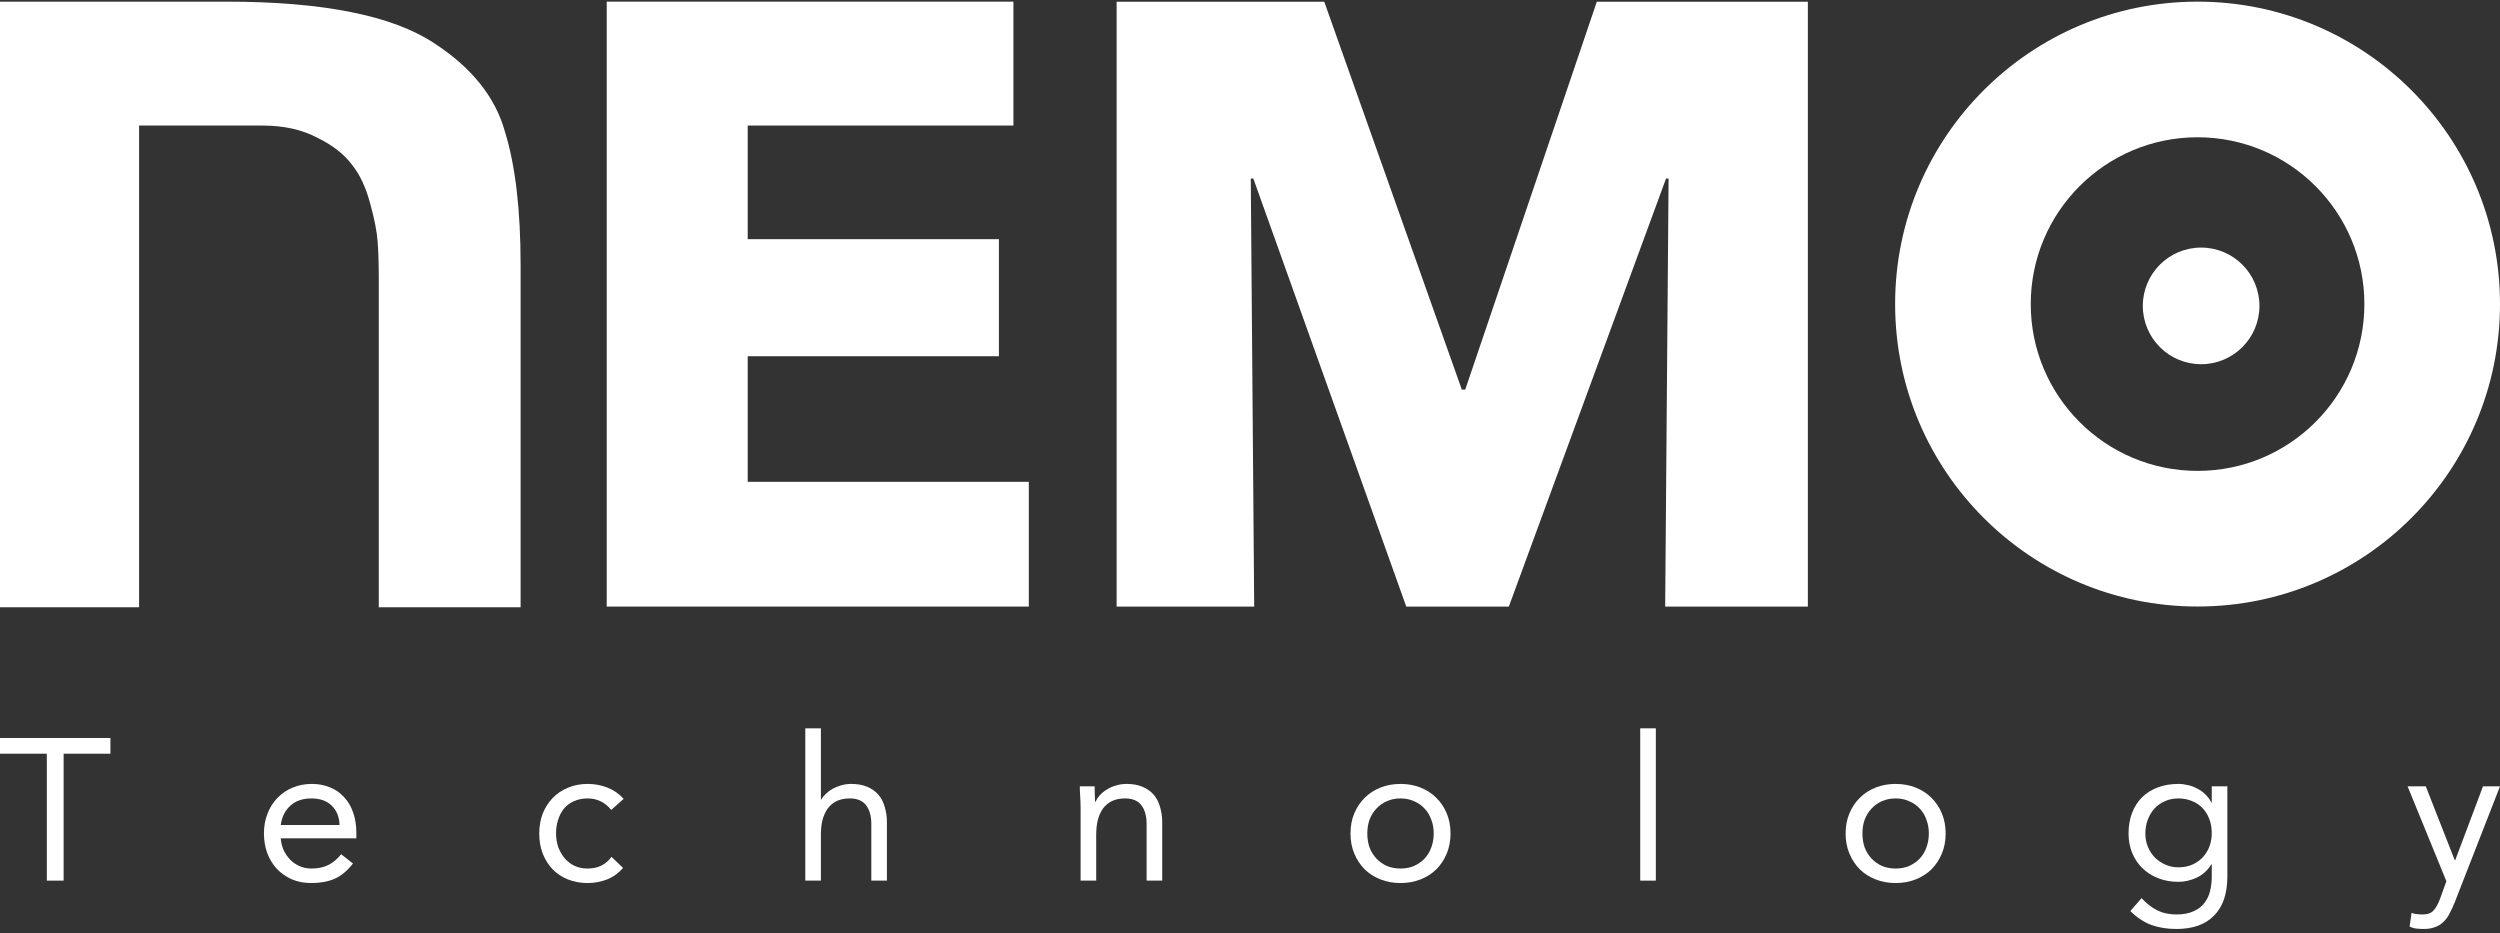
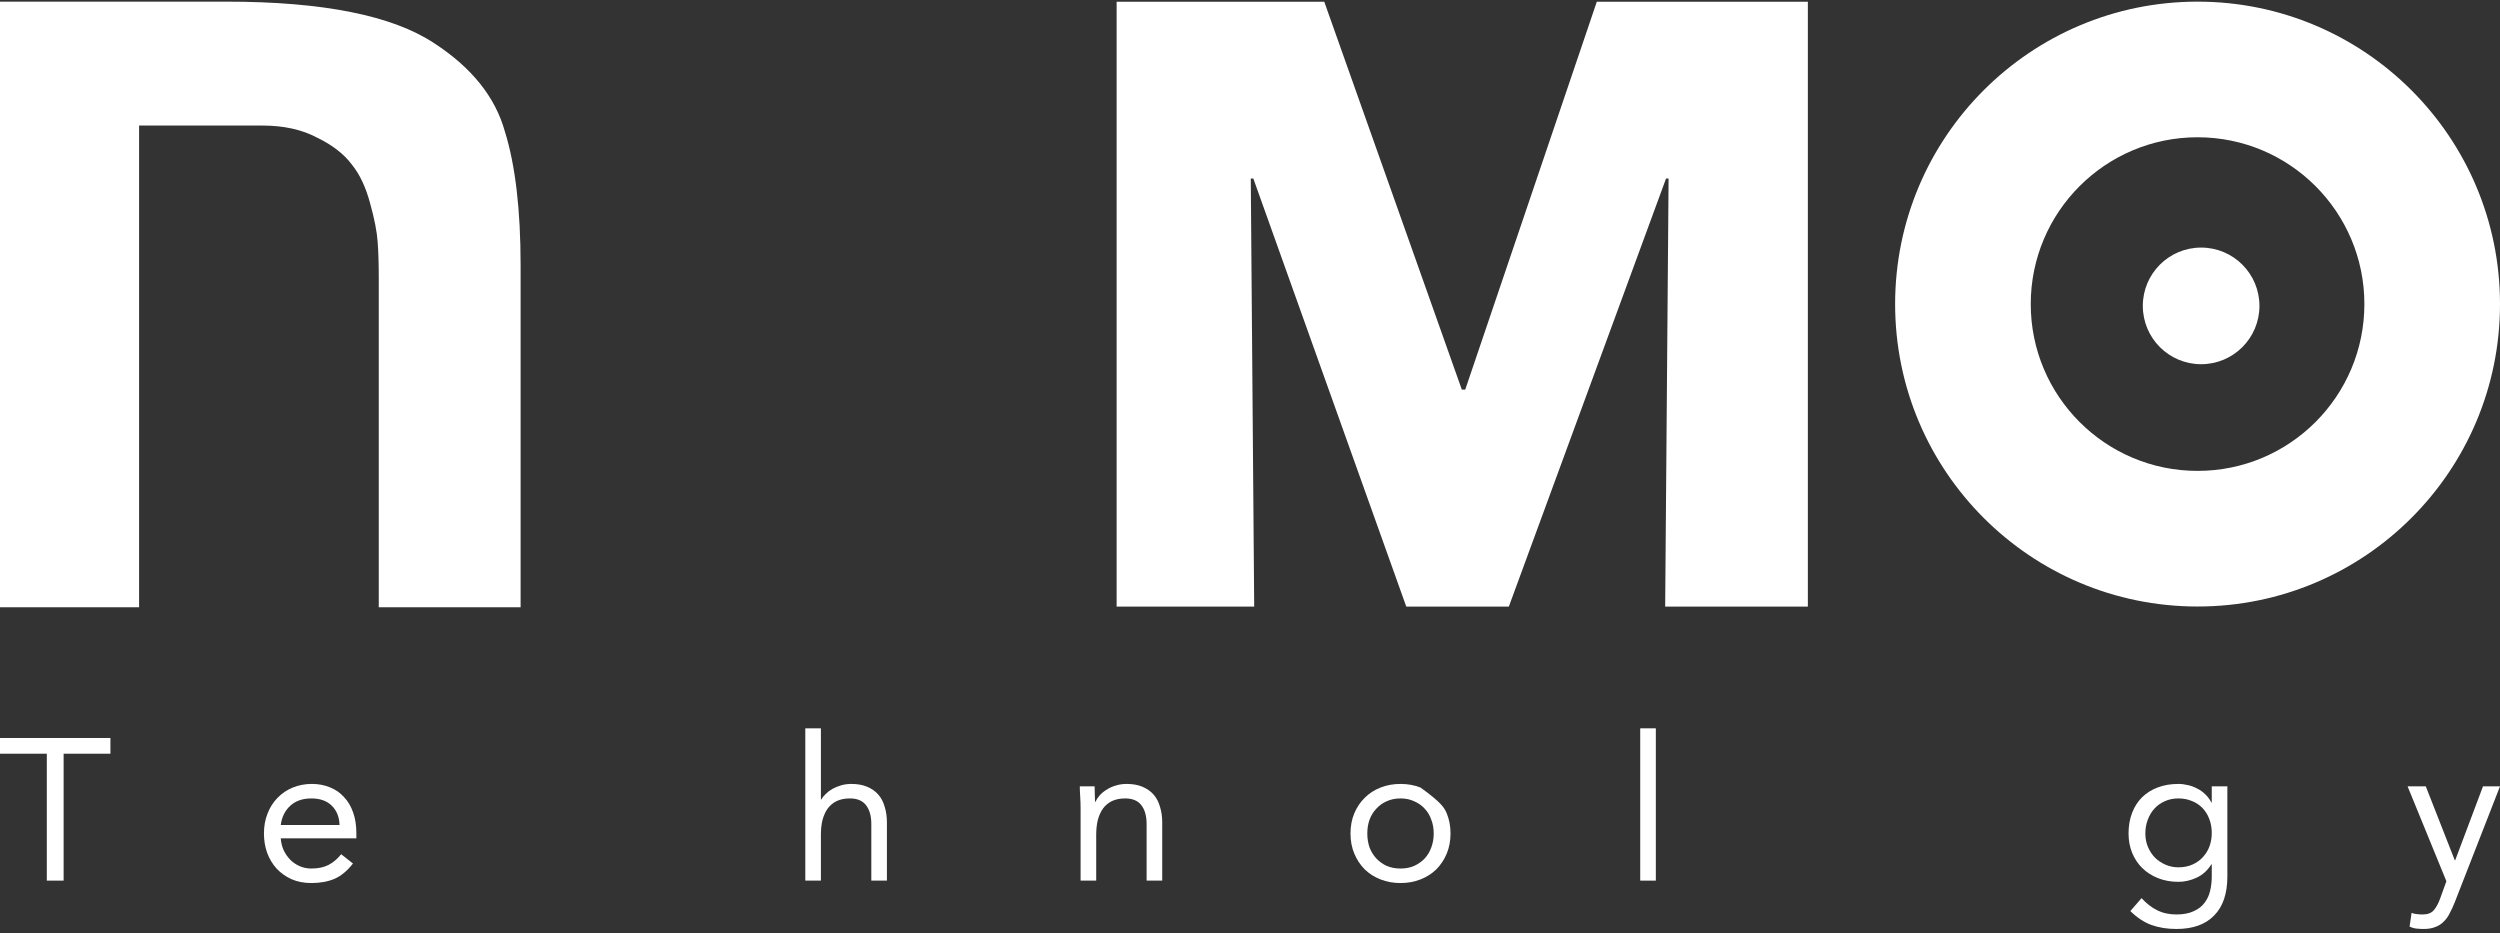
<svg xmlns="http://www.w3.org/2000/svg" width="426" height="159" viewBox="0 0 426 159" fill="none">
  <rect x="0" y="0" width="426" height="159" fill="#333333" stroke="none" />
  <path d="M18.816 128.431H10.84V150.058H7.976V128.431H0V125.754H18.816V128.431Z" fill="white" />
  <path d="M60.145 147.14C59.191 148.376 58.145 149.246 57.009 149.749C55.873 150.23 54.555 150.47 53.055 150.47C51.805 150.47 50.68 150.253 49.68 149.818C48.68 149.36 47.828 148.754 47.124 147.998C46.442 147.243 45.908 146.351 45.522 145.321C45.158 144.291 44.976 143.192 44.976 142.025C44.976 140.789 45.181 139.657 45.59 138.627C45.999 137.574 46.567 136.682 47.294 135.949C48.021 135.194 48.885 134.61 49.885 134.198C50.885 133.787 51.975 133.581 53.157 133.581C54.271 133.581 55.293 133.775 56.225 134.164C57.157 134.53 57.952 135.08 58.611 135.812C59.293 136.521 59.816 137.402 60.179 138.455C60.543 139.485 60.724 140.664 60.724 141.991V142.849H47.84C47.885 143.536 48.044 144.199 48.317 144.84C48.612 145.458 48.987 146.007 49.442 146.488C49.896 146.946 50.43 147.312 51.044 147.586C51.657 147.861 52.328 147.998 53.055 147.998C54.214 147.998 55.191 147.792 55.986 147.38C56.782 146.969 57.498 146.362 58.134 145.561L60.145 147.14ZM57.861 140.583C57.816 139.21 57.373 138.112 56.532 137.288C55.691 136.464 54.532 136.052 53.055 136.052C51.578 136.052 50.385 136.464 49.476 137.288C48.567 138.112 48.021 139.21 47.84 140.583H57.861Z" fill="white" />
-   <path d="M104.159 138.009C103.591 137.322 102.977 136.83 102.318 136.533C101.659 136.212 100.932 136.052 100.137 136.052C99.251 136.052 98.466 136.212 97.785 136.533C97.103 136.83 96.535 137.254 96.08 137.803C95.649 138.352 95.319 138.993 95.092 139.725C94.865 140.435 94.751 141.201 94.751 142.025C94.751 142.849 94.876 143.627 95.126 144.36C95.399 145.069 95.762 145.698 96.217 146.248C96.694 146.797 97.262 147.232 97.921 147.552C98.58 147.85 99.319 147.998 100.137 147.998C101.887 147.998 103.239 147.335 104.193 146.007L106.17 147.895C105.398 148.788 104.489 149.44 103.443 149.852C102.398 150.264 101.296 150.47 100.137 150.47C98.91 150.47 97.785 150.264 96.762 149.852C95.74 149.44 94.865 148.857 94.137 148.101C93.433 147.346 92.876 146.454 92.467 145.424C92.081 144.394 91.888 143.261 91.888 142.025C91.888 140.812 92.081 139.691 92.467 138.661C92.876 137.631 93.444 136.739 94.171 135.984C94.899 135.228 95.762 134.645 96.762 134.233C97.785 133.798 98.91 133.581 100.137 133.581C101.318 133.581 102.432 133.787 103.477 134.198C104.545 134.61 105.477 135.251 106.272 136.121L104.159 138.009Z" fill="white" />
  <path d="M137.223 124.106H139.882V136.224H139.95C140.132 135.903 140.382 135.594 140.7 135.297C141.018 134.977 141.393 134.69 141.825 134.439C142.279 134.187 142.779 133.981 143.324 133.821C143.87 133.661 144.449 133.581 145.063 133.581C146.108 133.581 147.006 133.741 147.756 134.061C148.528 134.382 149.165 134.828 149.665 135.4C150.165 135.972 150.528 136.67 150.755 137.494C151.005 138.295 151.13 139.176 151.13 140.137V150.058H148.472V140.412C148.472 139.062 148.176 137.997 147.585 137.219C146.995 136.441 146.074 136.052 144.824 136.052C143.961 136.052 143.211 136.201 142.575 136.498C141.961 136.796 141.45 137.219 141.041 137.769C140.654 138.318 140.359 138.97 140.154 139.725C139.973 140.48 139.882 141.316 139.882 142.231V150.058H137.223V124.106Z" fill="white" />
  <path d="M184.134 137.803C184.134 137.071 184.112 136.384 184.066 135.743C184.021 135.102 183.998 134.519 183.998 133.992H186.52C186.52 134.427 186.532 134.862 186.554 135.297C186.577 135.732 186.589 136.178 186.589 136.636H186.657C186.839 136.247 187.088 135.869 187.407 135.503C187.747 135.137 188.145 134.816 188.6 134.542C189.054 134.244 189.565 134.015 190.134 133.855C190.702 133.672 191.315 133.581 191.974 133.581C193.02 133.581 193.917 133.741 194.667 134.061C195.44 134.382 196.076 134.828 196.576 135.4C197.076 135.972 197.44 136.67 197.667 137.494C197.917 138.295 198.042 139.176 198.042 140.137V150.058H195.383V140.412C195.383 139.062 195.088 137.997 194.497 137.219C193.906 136.441 192.986 136.052 191.736 136.052C190.872 136.052 190.122 136.201 189.486 136.498C188.872 136.796 188.361 137.219 187.952 137.769C187.566 138.318 187.27 138.97 187.066 139.725C186.884 140.48 186.793 141.316 186.793 142.231V150.058H184.134V137.803Z" fill="white" />
-   <path d="M230.125 142.025C230.125 140.767 230.341 139.622 230.773 138.592C231.205 137.563 231.796 136.682 232.546 135.949C233.295 135.194 234.193 134.61 235.238 134.198C236.284 133.787 237.42 133.581 238.647 133.581C239.874 133.581 241.011 133.787 242.056 134.198C243.101 134.61 243.999 135.194 244.749 135.949C245.499 136.682 246.09 137.563 246.521 138.592C246.953 139.622 247.169 140.767 247.169 142.025C247.169 143.284 246.953 144.428 246.521 145.458C246.09 146.488 245.499 147.38 244.749 148.136C243.999 148.868 243.101 149.44 242.056 149.852C241.011 150.264 239.874 150.47 238.647 150.47C237.42 150.47 236.284 150.264 235.238 149.852C234.193 149.44 233.295 148.868 232.546 148.136C231.796 147.38 231.205 146.488 230.773 145.458C230.341 144.428 230.125 143.284 230.125 142.025ZM232.989 142.025C232.989 142.872 233.114 143.662 233.364 144.394C233.636 145.103 234.023 145.733 234.523 146.282C235.023 146.808 235.613 147.232 236.295 147.552C237 147.85 237.784 147.998 238.647 147.998C239.511 147.998 240.283 147.85 240.965 147.552C241.67 147.232 242.272 146.808 242.772 146.282C243.272 145.733 243.647 145.103 243.897 144.394C244.169 143.662 244.306 142.872 244.306 142.025C244.306 141.179 244.169 140.4 243.897 139.691C243.647 138.959 243.272 138.329 242.772 137.803C242.272 137.254 241.67 136.83 240.965 136.533C240.283 136.212 239.511 136.052 238.647 136.052C237.784 136.052 237 136.212 236.295 136.533C235.613 136.83 235.023 137.254 234.523 137.803C234.023 138.329 233.636 138.959 233.364 139.691C233.114 140.4 232.989 141.179 232.989 142.025Z" fill="white" />
+   <path d="M230.125 142.025C230.125 140.767 230.341 139.622 230.773 138.592C231.205 137.563 231.796 136.682 232.546 135.949C233.295 135.194 234.193 134.61 235.238 134.198C236.284 133.787 237.42 133.581 238.647 133.581C239.874 133.581 241.011 133.787 242.056 134.198C245.499 136.682 246.09 137.563 246.521 138.592C246.953 139.622 247.169 140.767 247.169 142.025C247.169 143.284 246.953 144.428 246.521 145.458C246.09 146.488 245.499 147.38 244.749 148.136C243.999 148.868 243.101 149.44 242.056 149.852C241.011 150.264 239.874 150.47 238.647 150.47C237.42 150.47 236.284 150.264 235.238 149.852C234.193 149.44 233.295 148.868 232.546 148.136C231.796 147.38 231.205 146.488 230.773 145.458C230.341 144.428 230.125 143.284 230.125 142.025ZM232.989 142.025C232.989 142.872 233.114 143.662 233.364 144.394C233.636 145.103 234.023 145.733 234.523 146.282C235.023 146.808 235.613 147.232 236.295 147.552C237 147.85 237.784 147.998 238.647 147.998C239.511 147.998 240.283 147.85 240.965 147.552C241.67 147.232 242.272 146.808 242.772 146.282C243.272 145.733 243.647 145.103 243.897 144.394C244.169 143.662 244.306 142.872 244.306 142.025C244.306 141.179 244.169 140.4 243.897 139.691C243.647 138.959 243.272 138.329 242.772 137.803C242.272 137.254 241.67 136.83 240.965 136.533C240.283 136.212 239.511 136.052 238.647 136.052C237.784 136.052 237 136.212 236.295 136.533C235.613 136.83 235.023 137.254 234.523 137.803C234.023 138.329 233.636 138.959 233.364 139.691C233.114 140.4 232.989 141.179 232.989 142.025Z" fill="white" />
  <path d="M279.494 124.106H282.153V150.058H279.494V124.106Z" fill="white" />
-   <path d="M314.494 142.025C314.494 140.767 314.71 139.622 315.142 138.592C315.574 137.563 316.165 136.682 316.914 135.949C317.664 135.194 318.562 134.61 319.607 134.198C320.653 133.787 321.789 133.581 323.016 133.581C324.243 133.581 325.379 133.787 326.425 134.198C327.47 134.61 328.368 135.194 329.118 135.949C329.868 136.682 330.459 137.563 330.89 138.592C331.322 139.622 331.538 140.767 331.538 142.025C331.538 143.284 331.322 144.428 330.89 145.458C330.459 146.488 329.868 147.38 329.118 148.136C328.368 148.868 327.47 149.44 326.425 149.852C325.379 150.264 324.243 150.47 323.016 150.47C321.789 150.47 320.653 150.264 319.607 149.852C318.562 149.44 317.664 148.868 316.914 148.136C316.165 147.38 315.574 146.488 315.142 145.458C314.71 144.428 314.494 143.284 314.494 142.025ZM317.358 142.025C317.358 142.872 317.483 143.662 317.733 144.394C318.005 145.103 318.392 145.733 318.892 146.282C319.391 146.808 319.982 147.232 320.664 147.552C321.369 147.85 322.153 147.998 323.016 147.998C323.88 147.998 324.652 147.85 325.334 147.552C326.039 147.232 326.641 146.808 327.141 146.282C327.641 145.733 328.016 145.103 328.266 144.394C328.538 143.662 328.675 142.872 328.675 142.025C328.675 141.179 328.538 140.4 328.266 139.691C328.016 138.959 327.641 138.329 327.141 137.803C326.641 137.254 326.039 136.83 325.334 136.533C324.652 136.212 323.88 136.052 323.016 136.052C322.153 136.052 321.369 136.212 320.664 136.533C319.982 136.83 319.391 137.254 318.892 137.803C318.392 138.329 318.005 138.959 317.733 139.691C317.483 140.4 317.358 141.179 317.358 142.025Z" fill="white" />
  <path d="M379.543 149.337C379.543 152.267 378.793 154.486 377.293 155.997C375.816 157.53 373.669 158.297 370.851 158.297C369.283 158.297 367.863 158.068 366.59 157.61C365.34 157.153 364.147 156.363 363.011 155.242L364.92 153.045C365.76 153.96 366.647 154.647 367.578 155.104C368.533 155.585 369.624 155.825 370.851 155.825C372.033 155.825 373.01 155.642 373.782 155.276C374.578 154.933 375.203 154.452 375.657 153.834C376.112 153.239 376.43 152.553 376.612 151.774C376.793 150.996 376.884 150.184 376.884 149.337V147.277H376.816C376.18 148.307 375.35 149.063 374.328 149.543C373.305 150.024 372.26 150.264 371.192 150.264C369.942 150.264 368.794 150.058 367.749 149.646C366.704 149.234 365.806 148.662 365.056 147.93C364.306 147.197 363.727 146.328 363.318 145.321C362.909 144.314 362.704 143.215 362.704 142.025C362.704 140.721 362.909 139.542 363.318 138.489C363.727 137.437 364.295 136.556 365.022 135.846C365.772 135.114 366.669 134.553 367.715 134.164C368.76 133.775 369.919 133.581 371.192 133.581C371.737 133.581 372.283 133.649 372.828 133.787C373.373 133.901 373.896 134.095 374.396 134.37C374.919 134.622 375.384 134.954 375.794 135.366C376.203 135.755 376.543 136.212 376.816 136.739H376.884V133.992H379.543V149.337ZM365.567 142.025C365.567 142.849 365.715 143.616 366.01 144.325C366.306 145.012 366.704 145.618 367.203 146.145C367.726 146.648 368.328 147.049 369.01 147.346C369.692 147.644 370.419 147.792 371.192 147.792C372.101 147.792 372.907 147.632 373.612 147.312C374.316 146.991 374.907 146.568 375.384 146.042C375.884 145.492 376.259 144.875 376.509 144.188C376.759 143.478 376.884 142.735 376.884 141.957C376.884 141.087 376.748 140.297 376.475 139.588C376.203 138.856 375.816 138.226 375.316 137.7C374.816 137.174 374.214 136.773 373.51 136.498C372.805 136.201 372.033 136.052 371.192 136.052C370.351 136.052 369.578 136.212 368.874 136.533C368.192 136.83 367.601 137.254 367.101 137.803C366.624 138.329 366.249 138.959 365.976 139.691C365.704 140.4 365.567 141.179 365.567 142.025Z" fill="white" />
  <path d="M418.296 153.731C418.024 154.418 417.74 155.036 417.444 155.585C417.171 156.157 416.831 156.638 416.421 157.027C416.035 157.439 415.558 157.748 414.99 157.954C414.444 158.182 413.774 158.297 412.979 158.297C412.592 158.297 412.183 158.274 411.751 158.228C411.342 158.182 410.956 158.068 410.593 157.885L410.933 155.551C411.206 155.665 411.49 155.734 411.786 155.757C412.081 155.802 412.422 155.825 412.808 155.825C413.672 155.825 414.308 155.585 414.717 155.104C415.126 154.624 415.478 153.983 415.774 153.182L416.865 150.161L410.252 133.992H413.354L418.296 146.591H418.364L423.103 133.992H426L418.296 153.731Z" fill="white" />
  <circle cx="375.072" cy="52.124" r="9.937" fill="white" />
  <path fill-rule="evenodd" clip-rule="evenodd" d="M374.464 103.35C402.927 103.35 426 80.277 426 51.815C426 23.353 402.927 0.28 374.464 0.28C346.002 0.28 322.929 23.353 322.929 51.815C322.929 80.277 346.002 103.35 374.464 103.35ZM374.464 80.24C390.163 80.24 402.89 67.514 402.89 51.815C402.89 36.116 390.163 23.39 374.464 23.39C358.766 23.39 346.039 36.116 346.039 51.815C346.039 67.514 358.766 80.24 374.464 80.24Z" fill="white" />
  <path d="M283.745 103.37L284.327 30.428H283.891L257.102 103.37H239.63L213.569 30.428H213.132L213.715 103.37H190.274V0.29H225.653L249.094 66.389H249.676L272.098 0.29H308.059V103.37H283.745Z" fill="white" />
-   <path d="M103.386 103.359V0.28H172.688V21.391H127.409V40.755H170.213V60.701H127.409V82.103H175.309V103.359H103.386Z" fill="white" />
  <path d="M74.001 7.374C66.868 2.645 55.055 0.28 38.56 0.28H0V103.475H23.7V21.393H44.673C48.352 21.393 51.48 22.084 54.056 23.466C56.631 24.71 58.594 26.23 59.943 28.026C61.292 29.684 62.335 31.895 63.071 34.659C63.806 37.284 64.236 39.495 64.358 41.292C64.481 42.95 64.542 45.023 64.542 47.51V103.475H88.711V45.213C88.711 35.753 87.82 28.157 86.037 22.424C84.402 16.547 80.39 11.531 74.001 7.374Z" fill="white" />
</svg>